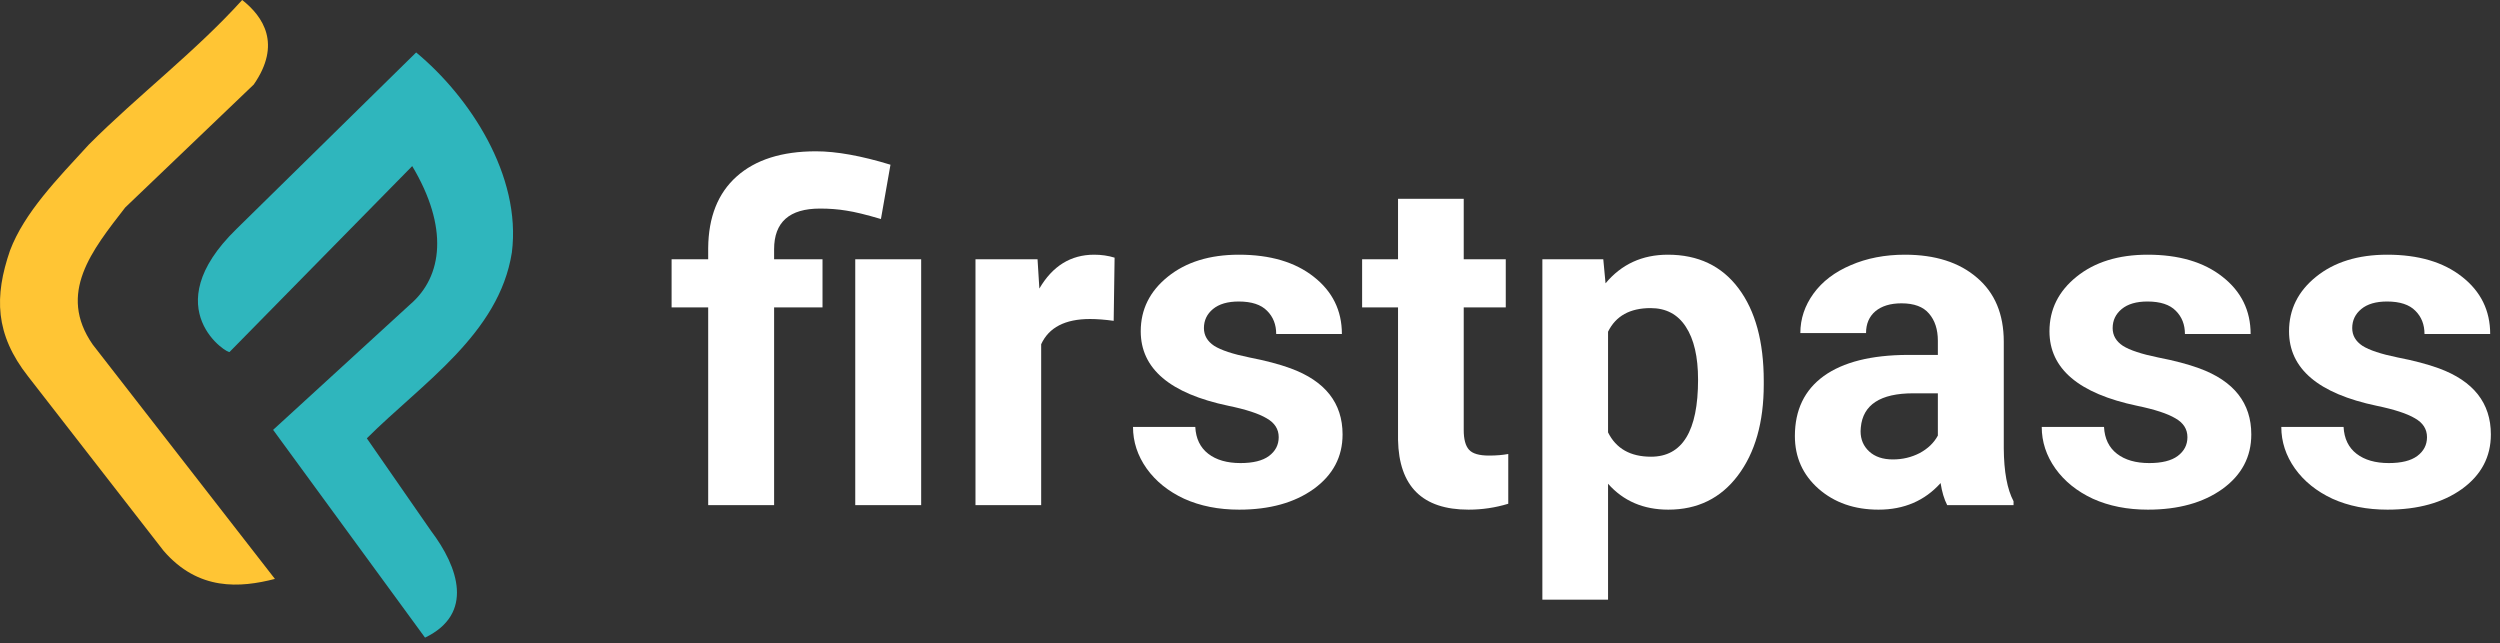
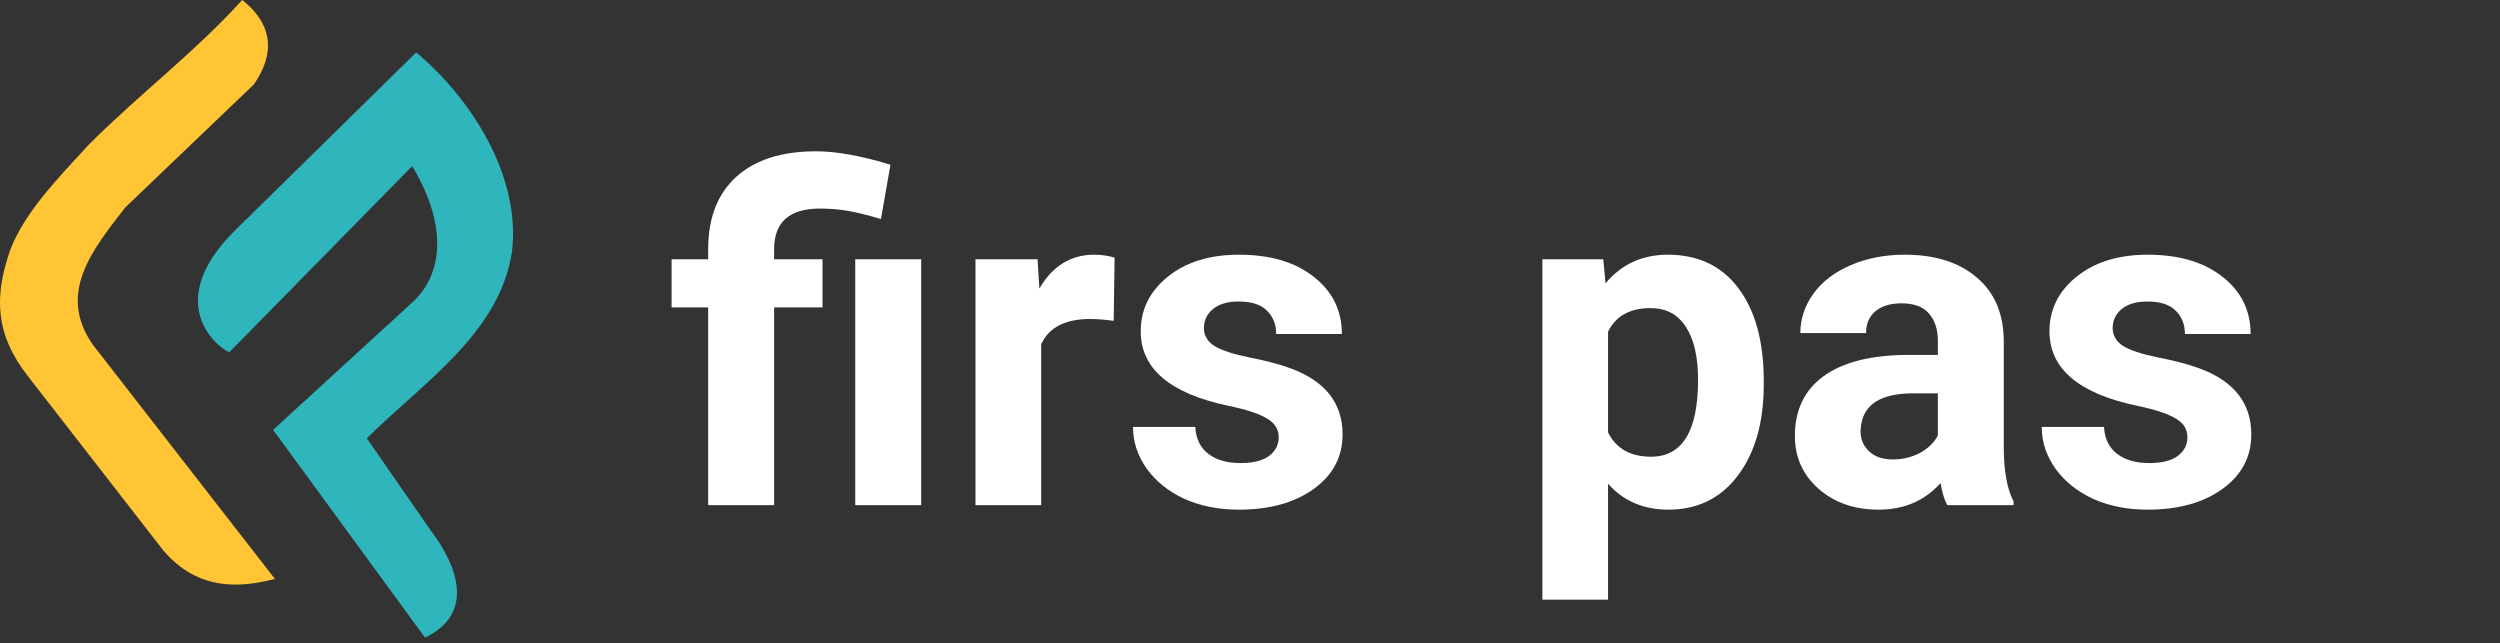
<svg xmlns="http://www.w3.org/2000/svg" width="3200" height="823" viewBox="0 0 3200 823" fill="none">
  <rect x="0" y="0" width="3200" height="823" fill="#333333" stroke="none" />
  <path d="M906.48 646.538V393.492H859.64V331.831H906.48V317.288C906.868 277.732 918.991 247.289 942.848 225.959C966.898 204.436 1000.74 193.674 1044.39 193.674C1070.57 193.674 1102.38 199.394 1139.81 210.834L1127.59 280.35C1108.59 274.727 1093.85 271.139 1083.37 269.588C1072.9 267.843 1061.65 266.969 1049.62 266.969C1010.44 266.969 990.853 284.324 990.853 319.033V331.831H1052.82V393.492H990.853V646.538H906.48ZM1179.09 646.538H1094.72V331.831H1179.09V646.538Z" fill="white" />
  <path d="M1425.51 410.653C1414.07 409.101 1403.99 408.326 1395.25 408.326C1363.45 408.326 1342.59 419.088 1332.7 440.612V646.538H1248.62V331.831H1328.05L1330.38 369.352C1347.25 340.459 1370.62 326.014 1400.5 326.014C1409.81 326.014 1418.53 327.274 1426.68 329.795L1425.51 410.653Z" fill="white" />
  <path d="M1636.74 559.571C1636.74 549.294 1631.6 541.247 1621.31 535.431C1611.23 529.42 1594.94 524.086 1572.43 519.434C1497.57 503.726 1460.14 471.927 1460.14 424.032C1460.14 396.11 1471.68 372.842 1494.76 354.227C1518.03 335.418 1548.39 326.014 1585.82 326.014C1625.77 326.014 1657.68 335.418 1681.54 354.227C1705.59 373.035 1717.62 397.468 1717.62 427.523H1633.54C1633.54 415.501 1629.66 405.612 1621.9 397.855C1614.14 389.906 1602.02 385.93 1585.53 385.93C1571.37 385.93 1560.42 389.129 1552.65 395.529C1544.9 401.927 1541.02 410.072 1541.02 419.961C1541.02 429.268 1545.39 436.83 1554.11 442.647C1563.03 448.271 1577.97 453.216 1598.91 457.481C1619.86 461.553 1637.51 466.207 1651.86 471.442C1696.28 487.73 1718.49 515.943 1718.49 556.081C1718.49 584.779 1706.17 608.047 1681.54 625.886C1656.91 643.532 1625.1 652.355 1586.11 652.355C1559.74 652.355 1536.27 647.701 1515.71 638.393C1495.34 628.893 1479.34 615.998 1467.7 599.71C1456.07 583.228 1450.25 565.486 1450.25 546.483H1529.96C1530.74 561.413 1536.27 572.854 1546.54 580.804C1556.82 588.754 1570.6 592.729 1587.86 592.729C1603.96 592.729 1616.08 589.723 1624.23 583.713C1632.57 577.507 1636.74 569.46 1636.74 559.571Z" fill="white" />
-   <path d="M1873.57 254.464V331.831H1927.38V393.492H1873.57V550.555C1873.57 562.189 1875.8 570.528 1880.26 575.569C1884.72 580.611 1893.24 583.131 1905.86 583.131C1915.17 583.131 1923.41 582.452 1930.58 581.095V644.793C1914.1 649.834 1897.12 652.355 1879.67 652.355C1820.71 652.355 1790.65 622.59 1789.48 563.062V393.492H1743.51V331.831H1789.48V254.464H1873.57Z" fill="white" />
  <path d="M2257.61 492.093C2257.61 540.569 2246.55 579.446 2224.44 608.727C2202.52 637.812 2172.84 652.355 2135.41 652.355C2103.6 652.355 2077.9 641.303 2058.3 619.197V767.534H1974.23V331.831H2052.2L2055.1 362.662C2075.47 338.229 2102.04 326.014 2134.83 326.014C2173.62 326.014 2203.78 340.362 2225.3 369.061C2246.84 397.759 2257.61 437.314 2257.61 487.73V492.093ZM2173.52 485.985C2173.52 456.705 2168.29 434.115 2157.81 418.215C2147.53 402.316 2132.5 394.366 2112.72 394.366C2086.33 394.366 2068.2 404.447 2058.3 424.614V553.463C2068.59 574.211 2086.92 584.585 2113.3 584.585C2153.44 584.585 2173.52 551.718 2173.52 485.985Z" fill="white" />
  <path d="M2492.39 646.538C2488.51 638.976 2485.7 629.571 2483.96 618.324C2463.59 641.011 2437.11 652.355 2404.53 652.355C2373.68 652.355 2348.08 643.435 2327.71 625.596C2307.55 607.756 2297.45 585.265 2297.45 558.117C2297.45 524.766 2309.78 499.171 2334.41 481.332C2359.24 463.492 2395.02 454.475 2441.76 454.281H2480.46V436.248C2480.46 421.705 2476.68 410.072 2469.11 401.345C2461.74 392.62 2450 388.257 2433.91 388.257C2419.76 388.257 2408.6 391.65 2400.45 398.437C2392.5 405.224 2388.53 414.531 2388.53 426.359H2304.44C2304.44 408.132 2310.07 391.262 2321.31 375.75C2332.56 360.238 2348.47 348.118 2369.04 339.393C2389.59 330.473 2412.67 326.014 2438.28 326.014C2477.07 326.014 2507.8 335.807 2530.5 355.39C2553.39 374.781 2564.83 402.122 2564.83 437.411V573.824C2565.03 603.685 2569.2 626.275 2577.34 641.594V646.538H2492.39ZM2422.85 588.076C2435.27 588.076 2446.71 585.361 2457.19 579.931C2467.66 574.308 2475.42 566.843 2480.46 557.536V503.436H2449.04C2406.94 503.436 2384.54 517.979 2381.84 547.065L2381.54 552.009C2381.54 562.481 2385.22 571.109 2392.59 577.896C2399.97 584.682 2410.05 588.076 2422.85 588.076Z" fill="white" />
  <path d="M2799.91 559.571C2799.91 549.294 2794.77 541.247 2784.49 535.431C2774.4 529.42 2758.11 524.086 2735.61 519.434C2660.74 503.726 2623.31 471.927 2623.31 424.032C2623.31 396.11 2634.85 372.842 2657.94 354.227C2681.21 335.418 2711.57 326.014 2749 326.014C2788.95 326.014 2820.86 335.418 2844.72 354.227C2868.77 373.035 2880.8 397.468 2880.8 427.523H2796.71C2796.71 415.501 2792.83 405.612 2785.08 397.855C2777.32 389.906 2765.2 385.93 2748.71 385.93C2734.55 385.93 2723.58 389.129 2715.83 395.529C2708.08 401.927 2704.2 410.072 2704.2 419.961C2704.2 429.268 2708.55 436.83 2717.29 442.647C2726.2 448.271 2741.14 453.216 2762.09 457.481C2783.04 461.553 2800.69 466.207 2815.04 471.442C2859.46 487.73 2881.66 515.943 2881.66 556.081C2881.66 584.779 2869.35 608.047 2844.72 625.886C2820.09 643.532 2788.28 652.355 2749.29 652.355C2722.91 652.355 2699.45 647.701 2678.88 638.393C2658.51 628.893 2642.51 615.998 2630.88 599.71C2619.23 583.228 2613.42 565.486 2613.42 546.483H2693.14C2693.91 561.413 2699.45 572.854 2709.72 580.804C2720 588.754 2733.77 592.729 2751.03 592.729C2767.14 592.729 2779.26 589.723 2787.4 583.713C2795.74 577.507 2799.91 569.46 2799.91 559.571Z" fill="white" />
-   <path d="M3106.56 559.571C3106.56 549.294 3101.42 541.247 3091.15 535.431C3081.06 529.42 3064.76 524.086 3042.27 519.434C2967.4 503.726 2929.96 471.927 2929.96 424.032C2929.96 396.11 2941.5 372.842 2964.58 354.227C2987.86 335.418 3018.21 326.014 3055.64 326.014C3095.61 326.014 3127.52 335.418 3151.36 354.227C3175.42 373.035 3187.44 397.468 3187.44 427.523H3103.36C3103.36 415.501 3099.49 405.612 3091.72 397.855C3083.96 389.906 3071.84 385.93 3055.36 385.93C3041.19 385.93 3030.24 389.129 3022.49 395.529C3014.72 401.927 3010.84 410.072 3010.84 419.961C3010.84 429.268 3015.21 436.83 3023.93 442.647C3032.86 448.271 3047.79 453.216 3068.73 457.481C3089.69 461.553 3107.33 466.207 3121.69 471.442C3166.1 487.73 3188.31 515.943 3188.31 556.081C3188.31 584.779 3175.99 608.047 3151.36 625.886C3126.73 643.532 3094.92 652.355 3055.93 652.355C3029.56 652.355 3006.09 647.701 2985.53 638.393C2965.16 628.893 2949.16 615.998 2937.52 599.71C2925.89 583.228 2920.07 565.486 2920.07 546.483H2999.78C3000.56 561.413 3006.09 572.854 3016.36 580.804C3026.66 588.754 3040.42 592.729 3057.69 592.729C3073.78 592.729 3085.9 589.723 3094.05 583.713C3102.39 577.507 3106.56 569.46 3106.56 559.571Z" fill="white" />
  <path d="M351.907 741.02L118.659 441.006C73.171 375.429 117.691 320.508 160.276 265.587L324.808 108.202C360.617 56.56 337.093 21.312 309.994 0C249.988 66.397 176.433 122.137 113.523 185.255C72.874 229.52 31.257 272.145 12.868 320.508C-7.456 379.526 -6.488 427.89 36.096 481.991L209.338 704.953C253.86 756.594 307.386 752.495 351.907 741.02Z" fill="#FFC534" />
  <path d="M294.026 450.338L527.63 212.601C574.35 290.762 566.773 353.724 525.103 389.547L349.585 550.209L544.044 816.169C607.181 785.774 586.977 726.069 551.62 679.39L469.544 561.064C540.256 490.503 638.748 427.54 655.164 323.327C667.791 224.542 600.867 123.586 532.679 67.137L302.865 292.932C196.796 396.059 294.058 455.033 294.026 450.338Z" fill="#2FB6BD" />
</svg>